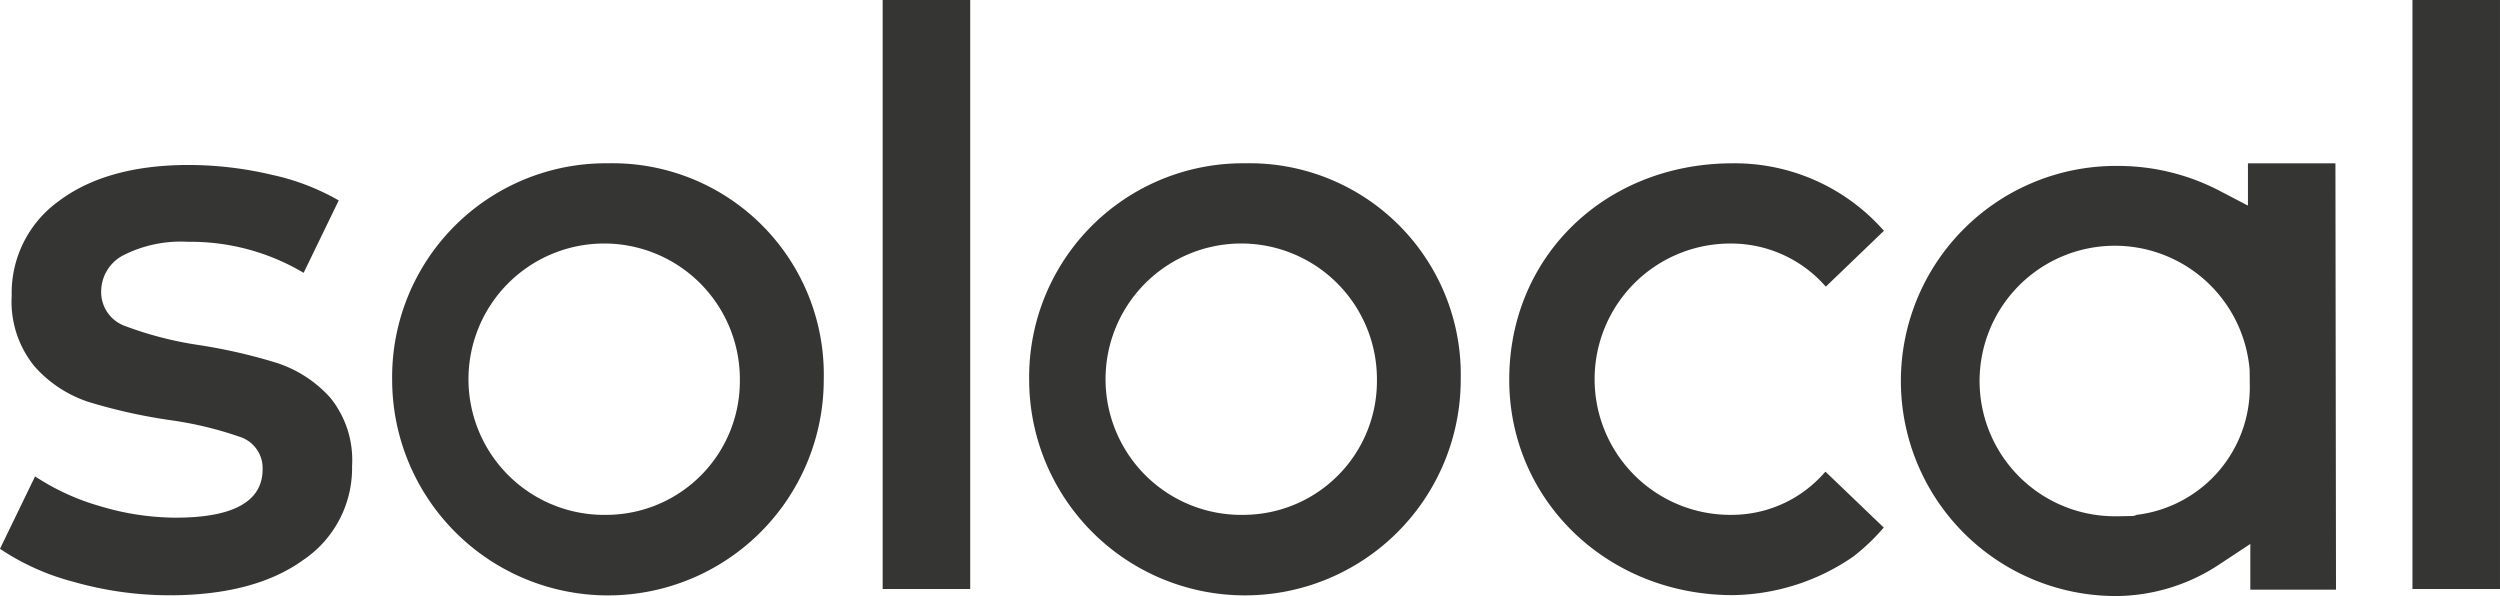
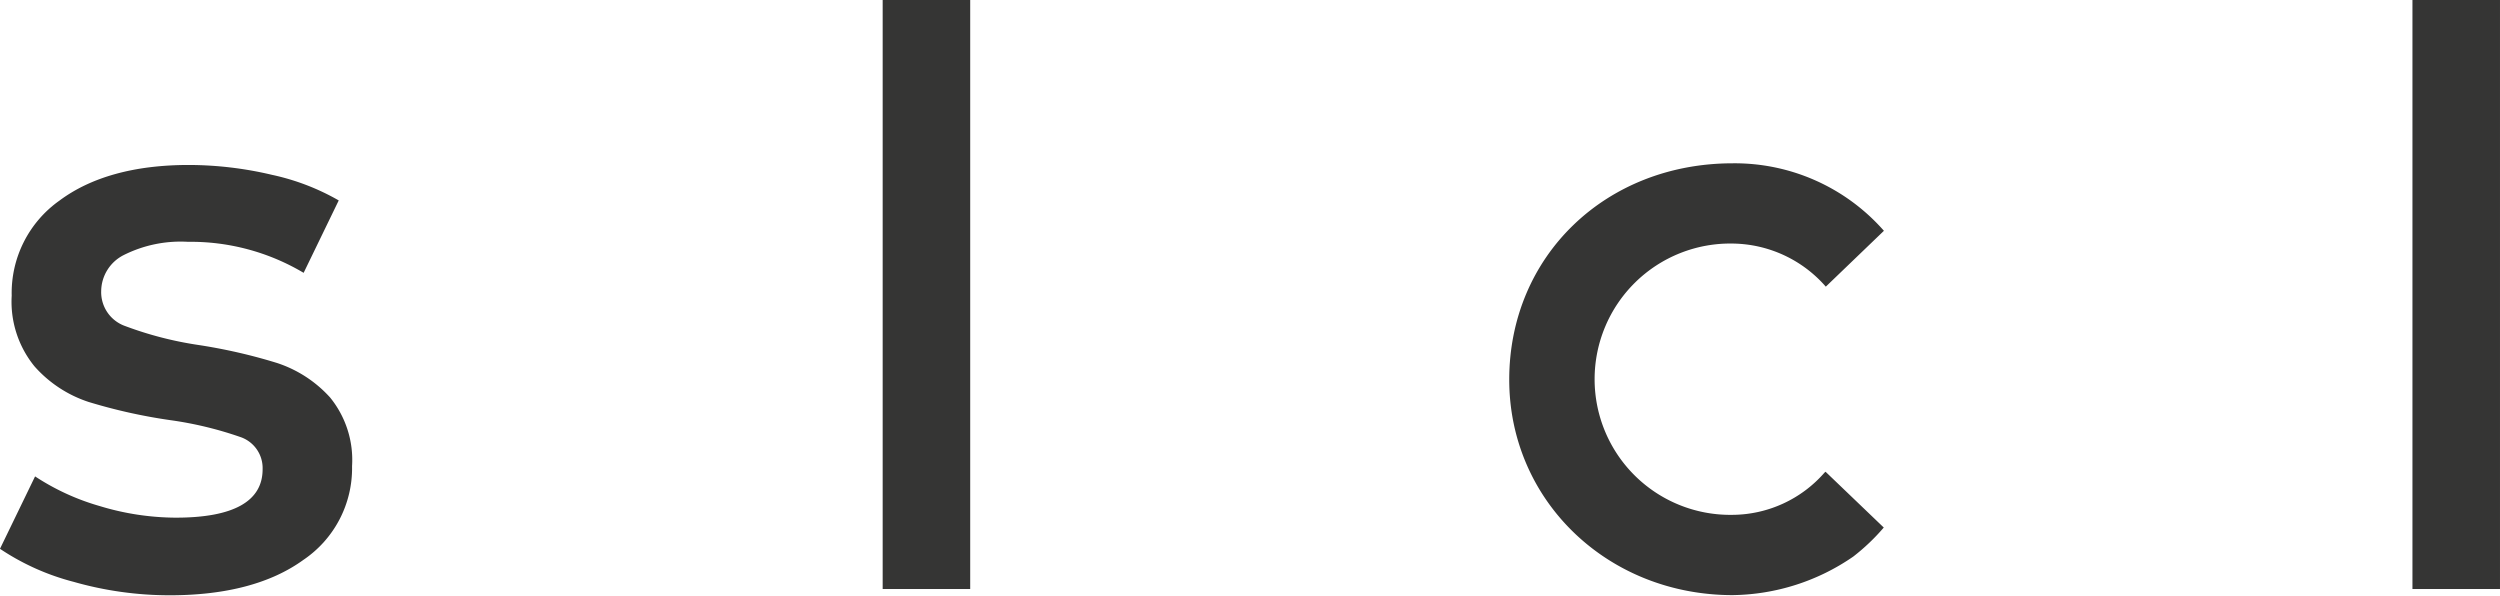
<svg xmlns="http://www.w3.org/2000/svg" width="172.394" height="41.101" viewBox="0 0 172.394 41.101">
  <g transform="translate(-558.178 -4186.567)">
-     <path d="M455.543,14.767a14.74,14.74,0,0,0-14.881,14.916,14.879,14.879,0,0,0,29.759,0A14.57,14.57,0,0,0,455.543,14.767Zm0,24.242a9.357,9.357,0,1,1,9.1-9.326A9.224,9.224,0,0,1,455.543,39.009Z" transform="translate(188.485 4183.06)" fill="#353534" />
    <path d="M485.068,39.009a9.355,9.355,0,1,1,0-18.707,8.652,8.652,0,0,1,6.42,2.972l4.007-3.852a13.7,13.7,0,0,0-10.427-4.654c-8.784,0-15.41,6.412-15.41,14.916,0,8.331,6.769,14.861,15.41,14.861a14.963,14.963,0,0,0,8.317-2.66,14.273,14.273,0,0,0,2.1-2l-4.016-3.849a.484.484,0,0,1-.067.058A8.486,8.486,0,0,1,485.068,39.009Z" transform="translate(192.593 4183.06)" fill="#353534" />
-     <path d="M517.25,17.685l-1.952-1.02a15.146,15.146,0,0,0-7-1.716,14.83,14.83,0,1,0-.3,29.659l.285,0a13.021,13.021,0,0,0,7.064-2.227l2.068-1.365v3.153h5.908l-.039-29.4H517.25Zm-7.705,21.328v.021l-.214.054-.887.018-.252,0a9.327,9.327,0,1,1,9.177-10.074l.009,1.1A8.855,8.855,0,0,1,509.545,39.013Z" transform="translate(195.94 4183.06)" fill="#353534" />
    <path d="M437.85,4.9h-6.036V45.521h6.036Z" transform="translate(187.231 4181.663)" fill="#353534" />
    <path d="M530.249,4.9h-6.036V45.521h6.036Z" transform="translate(200.322 4181.663)" fill="#353534" />
-     <path d="M417.068,14.767a14.74,14.74,0,0,0-14.882,14.916,14.881,14.881,0,0,0,29.762,0A14.572,14.572,0,0,0,417.068,14.767Zm0,24.242a9.357,9.357,0,1,1,9.095-9.326A9.225,9.225,0,0,1,417.068,39.009Z" transform="translate(183.034 4183.06)" fill="#353534" />
    <path d="M390.21,44.542a24.115,24.115,0,0,1-6.629-.926,16.564,16.564,0,0,1-5.082-2.279l2.42-4.993a16.2,16.2,0,0,0,4.458,2.046,18.26,18.26,0,0,0,5.248.8c3.971,0,5.984-1.123,5.984-3.335a2.262,2.262,0,0,0-1.563-2.236,25.217,25.217,0,0,0-4.819-1.156,37.523,37.523,0,0,1-5.619-1.253,8.532,8.532,0,0,1-3.729-2.454,7.051,7.051,0,0,1-1.572-4.872,7.8,7.8,0,0,1,3.285-6.552c2.19-1.634,5.193-2.463,8.924-2.463a24.993,24.993,0,0,1,5.742.681,15.988,15.988,0,0,1,4.6,1.764l-2.42,4.993a15.236,15.236,0,0,0-7.976-2.139,8.744,8.744,0,0,0-4.437.917,2.815,2.815,0,0,0-1.547,2.472,2.478,2.478,0,0,0,1.666,2.424,24.68,24.68,0,0,0,4.978,1.292,37.383,37.383,0,0,1,5.489,1.253A8.5,8.5,0,0,1,401.26,30.9a6.817,6.817,0,0,1,1.517,4.736,7.626,7.626,0,0,1-3.363,6.47C397.182,43.722,394.081,44.542,390.21,44.542Z" transform="translate(179.678 4183.074)" fill="#353534" />
  </g>
</svg>